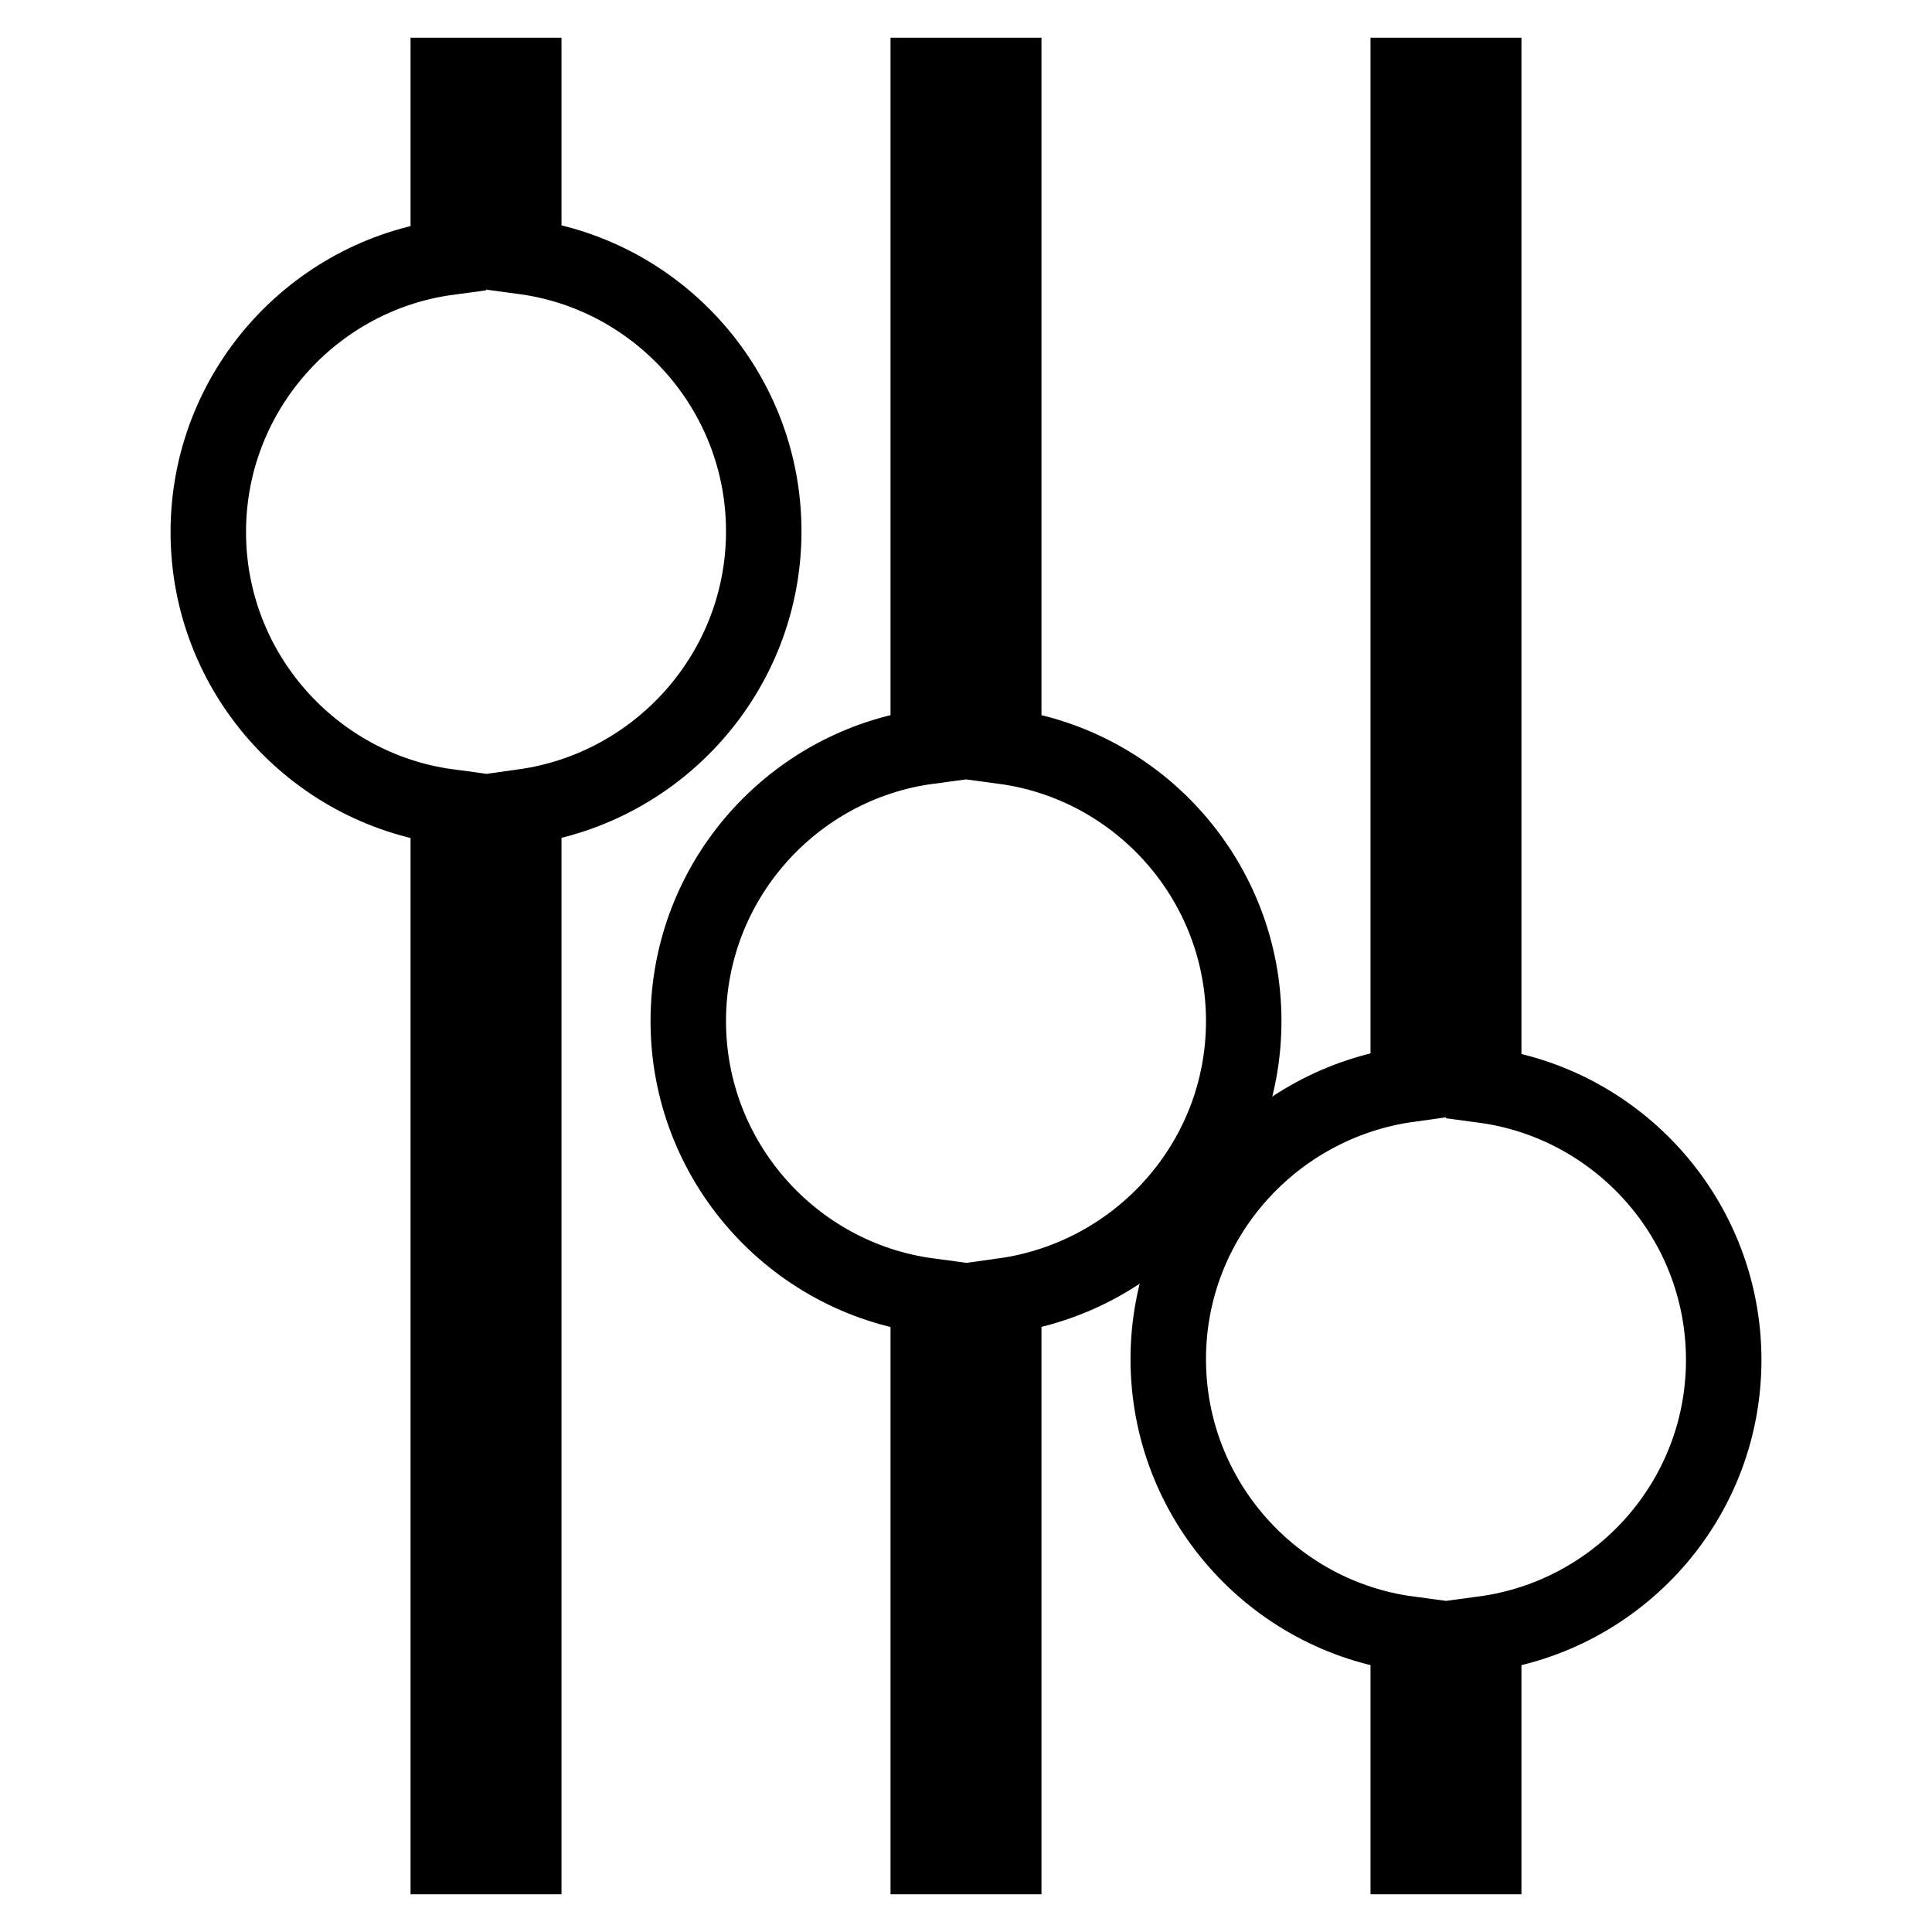
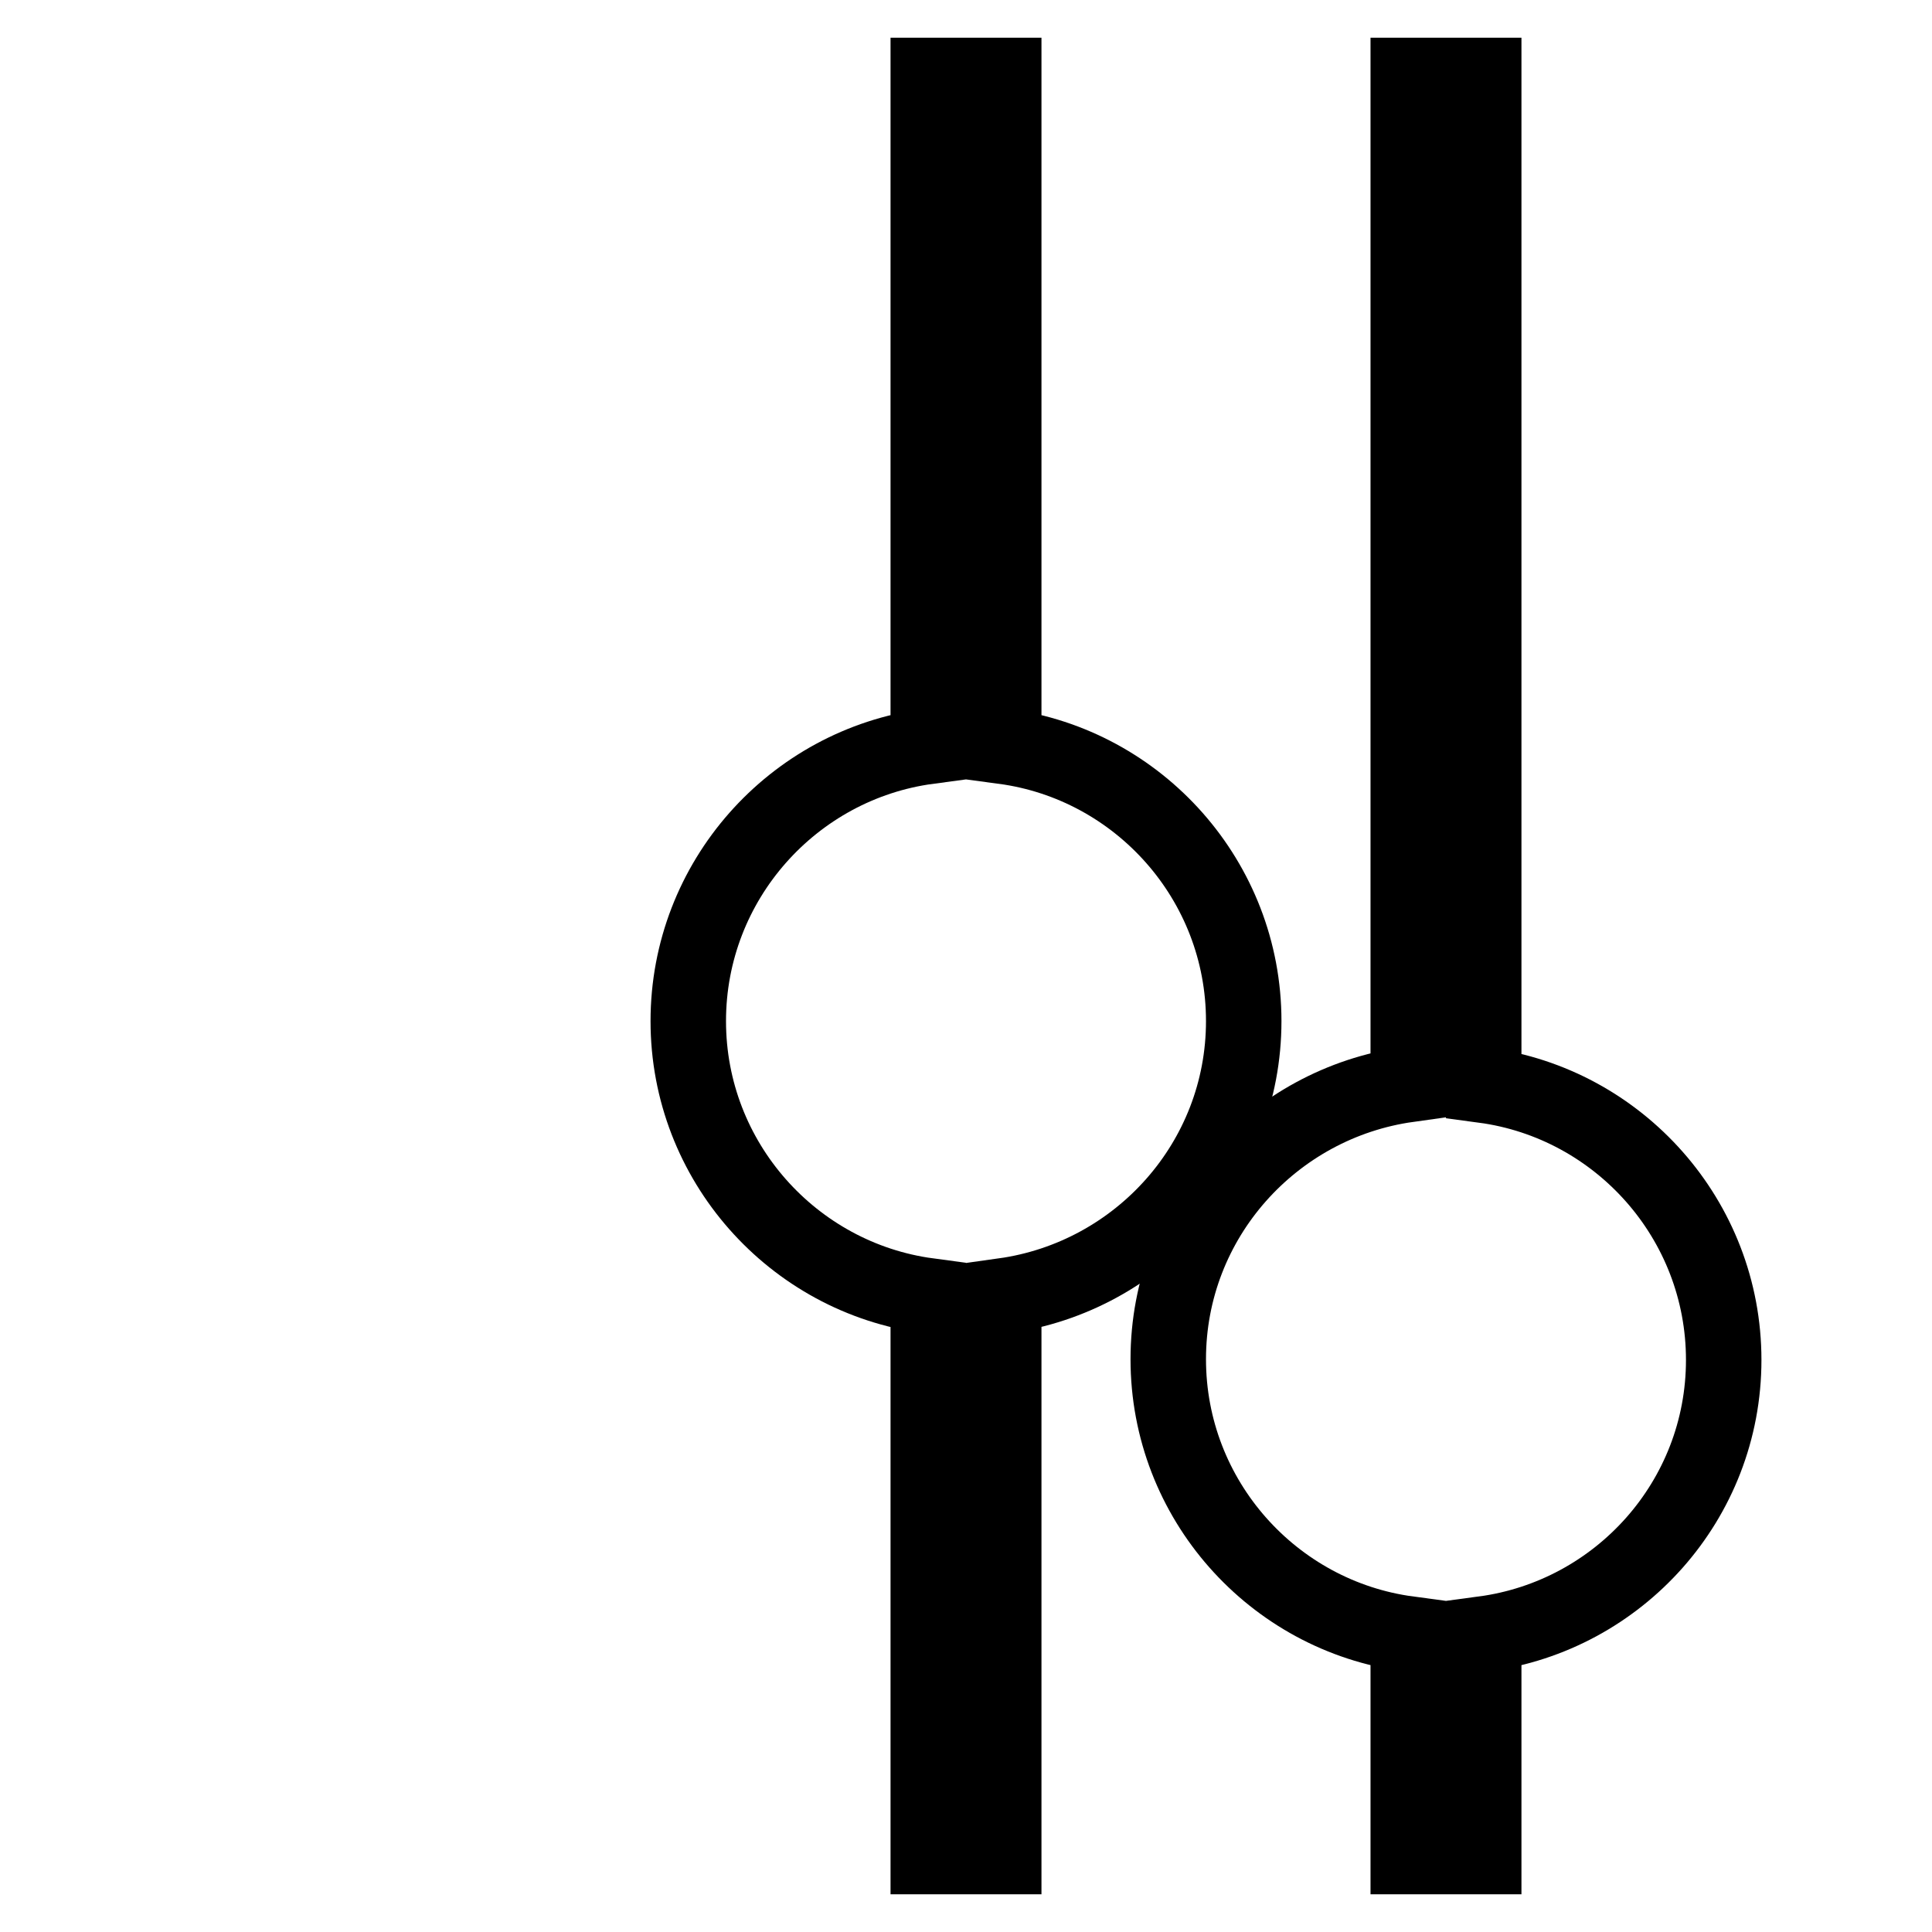
<svg xmlns="http://www.w3.org/2000/svg" version="1.1" x="0px" y="0px" viewBox="0 0 256 256" enable-background="new 0 0 256 256" xml:space="preserve">
  <g>
    <g>
      <g>
        <g>
          <path stroke-width="10" fill-opacity="0" stroke="#000000" d="M164.8,135.3c0-18.6-13.9-34-31.8-36.4V10h-10v88.9c-17.9,2.4-31.8,17.8-31.8,36.4s13.9,34,31.8,36.4V246h10v-74.3C150.9,169.2,164.8,153.9,164.8,135.3z" />
          <path stroke-width="10" fill-opacity="0" stroke="#000000" d="M228.4,180.2c0-18.6-13.9-34-31.8-36.4V10h-10v133.7c-17.9,2.5-31.8,17.8-31.8,36.4c0,18.6,13.9,34,31.8,36.4V246h10v-29.5C214.5,214.1,228.4,198.8,228.4,180.2z" />
-           <path stroke-width="10" fill-opacity="0" stroke="#000000" d="M101.2,70.4c0-18.6-13.9-34-31.8-36.4V10h-10v24.1c-17.9,2.4-31.8,17.8-31.8,36.4c0,18.6,13.9,34,31.8,36.4V246h10V106.9C87.3,104.4,101.2,89,101.2,70.4z" />
        </g>
      </g>
      <g />
      <g />
      <g />
      <g />
      <g />
      <g />
      <g />
      <g />
      <g />
      <g />
      <g />
      <g />
      <g />
      <g />
      <g />
    </g>
  </g>
</svg>